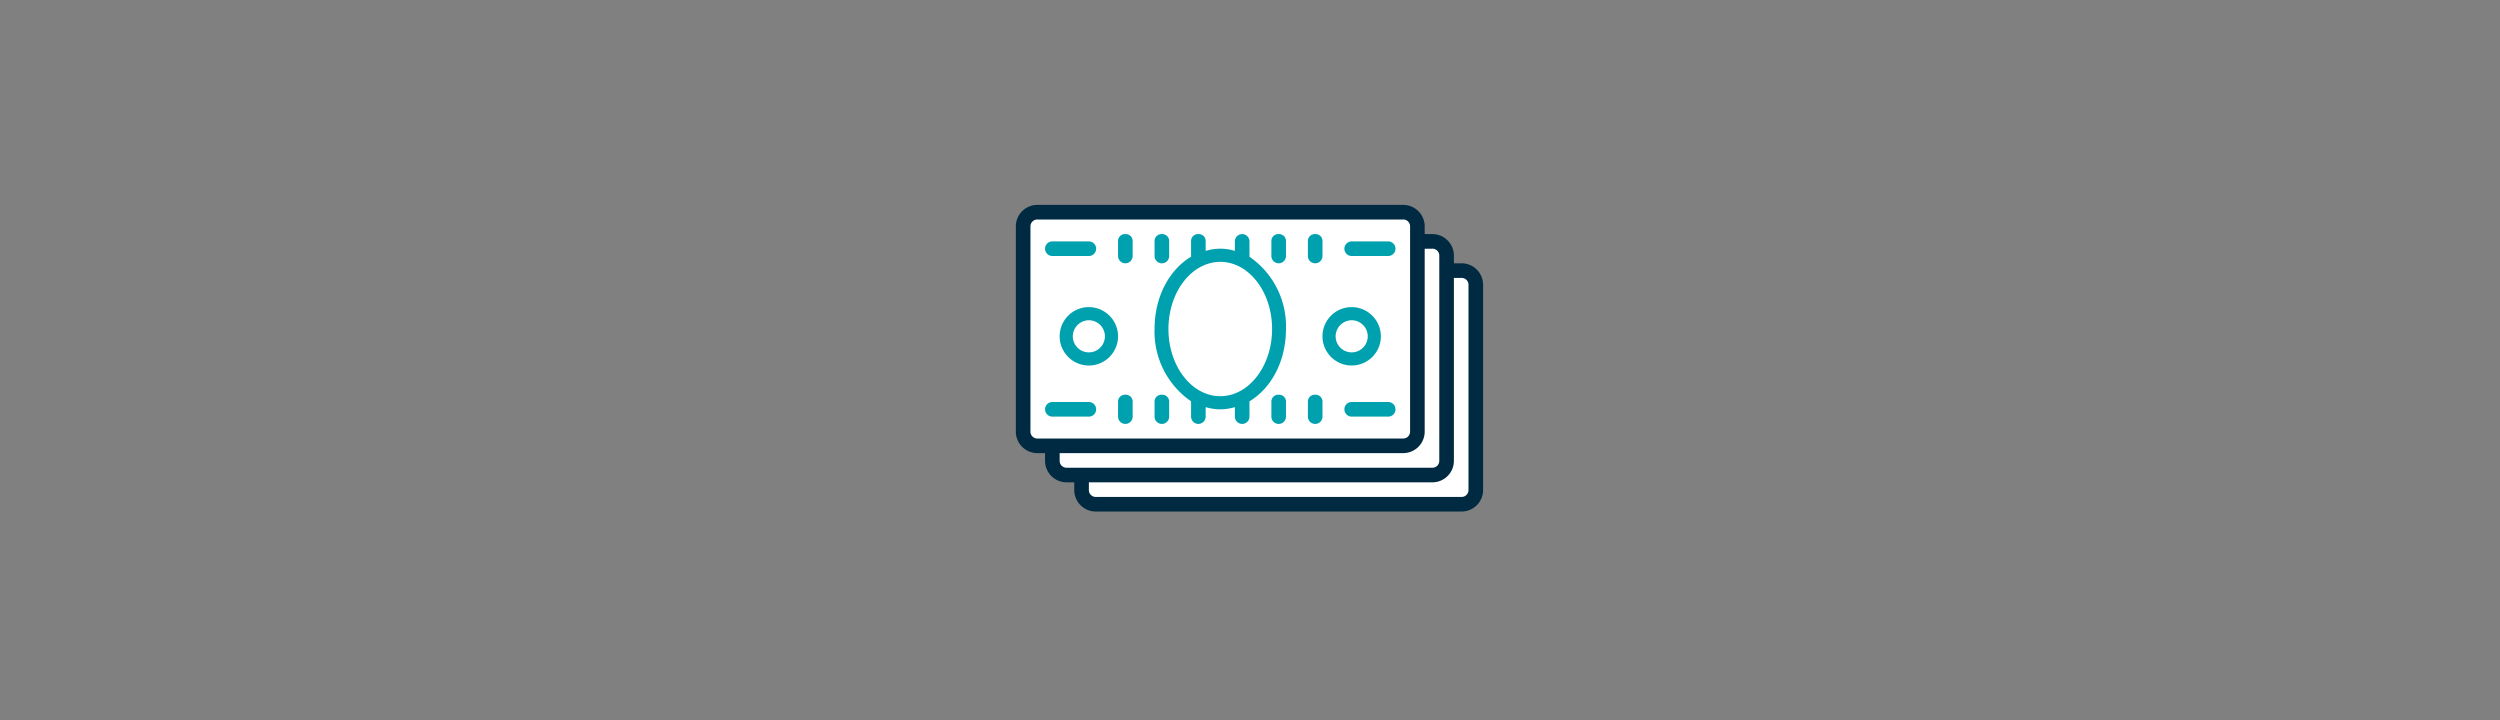
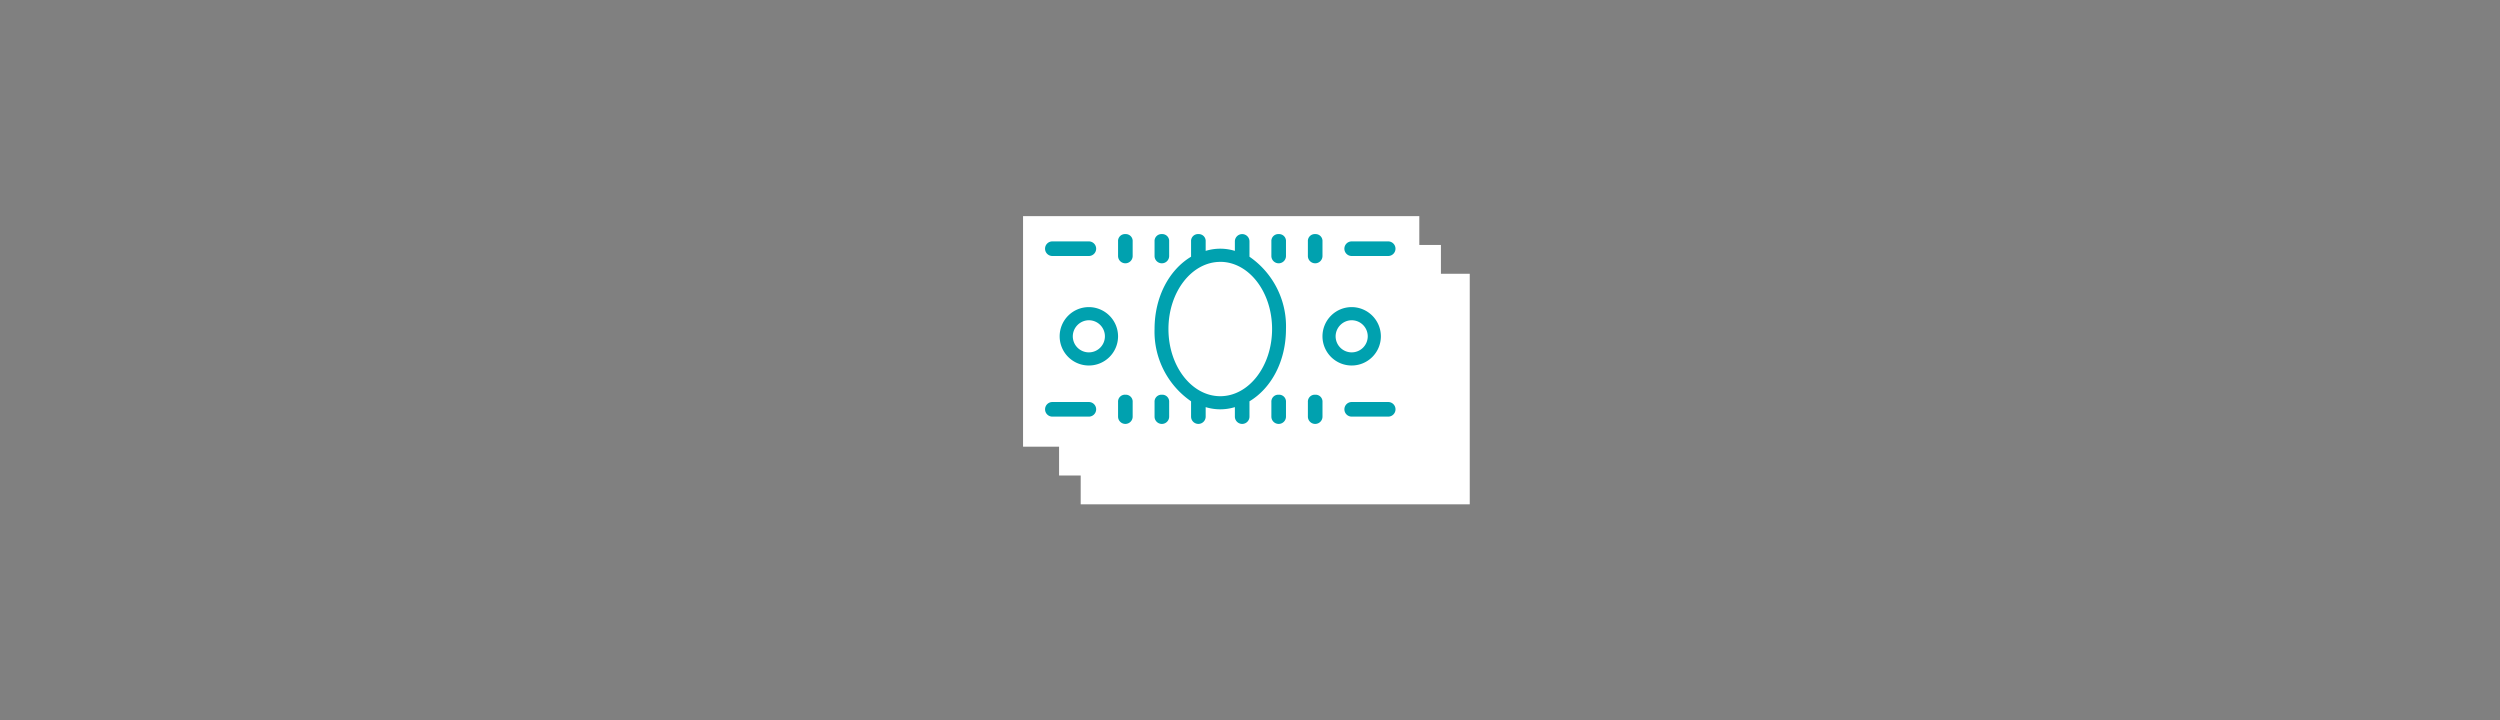
<svg xmlns="http://www.w3.org/2000/svg" width="347" height="100" viewBox="0 0 347 100">
  <rect x="0" y="0" width="347" height="100" fill="#808080" stroke="none" />
  <defs>
    <clipPath id="clip-path">
      <rect id="Rectangle_441" data-name="Rectangle 441" width="69" height="46" transform="translate(-2 -1.502)" fill="none" />
    </clipPath>
    <clipPath id="clip-save-icon">
      <rect width="347" height="100" />
    </clipPath>
  </defs>
  <g id="save-icon" clip-path="url(#clip-save-icon)">
    <rect id="Rectangle_443" data-name="Rectangle 443" width="55" height="32" transform="translate(142 30)" fill="#fff" />
    <rect id="Rectangle_444" data-name="Rectangle 444" width="53" height="32" transform="translate(147 34)" fill="#fff" />
    <rect id="Rectangle_445" data-name="Rectangle 445" width="54" height="32" transform="translate(150 38)" fill="#fff" />
    <g id="Group_1405" data-name="Group 1405" transform="translate(141 28.398)">
      <g id="Group_1402" data-name="Group 1402" transform="translate(0 0.104)">
        <g id="Group_1401" data-name="Group 1401" clip-path="url(#clip-path)">
-           <path id="Path_671" data-name="Path 671" d="M3.04,0A2.987,2.987,0,0,0,0,3.04V31.413a2.987,2.987,0,0,0,3.04,3.04H4.053v1.013a2.987,2.987,0,0,0,3.04,3.04H8.107V39.52a2.987,2.987,0,0,0,3.04,3.04H61.813a2.987,2.987,0,0,0,3.04-3.04V11.147a2.987,2.987,0,0,0-3.04-3.04H60.8V7.093a2.987,2.987,0,0,0-3.04-3.04H56.747V3.04A2.987,2.987,0,0,0,53.707,0Zm0,2.027H53.707A.956.956,0,0,1,54.72,3.04V31.413a.956.956,0,0,1-1.013,1.013H3.04a.956.956,0,0,1-1.013-1.013V3.04A.956.956,0,0,1,3.04,2.027M56.747,6.08H57.76a.956.956,0,0,1,1.013,1.013V35.467A.956.956,0,0,1,57.76,36.48H7.093A.956.956,0,0,1,6.08,35.467V34.453H53.707a2.987,2.987,0,0,0,3.04-3.04ZM60.8,10.133h1.013a.956.956,0,0,1,1.013,1.013V39.52a.956.956,0,0,1-1.013,1.013H11.147a.956.956,0,0,1-1.013-1.013V38.507H57.76a2.987,2.987,0,0,0,3.04-3.04Z" transform="translate(0 -0.062)" fill="#002942" />
-         </g>
+           </g>
      </g>
      <g id="Group_1404" data-name="Group 1404" transform="translate(0 0.104)">
        <g id="Group_1403" data-name="Group 1403" clip-path="url(#clip-path)">
          <path id="Path_672" data-name="Path 672" d="M43.147,32a.956.956,0,0,0-1.013,1.013V35.04a1.013,1.013,0,0,0,2.027,0V33.013A.956.956,0,0,0,43.147,32m5.067,0A.956.956,0,0,0,47.2,33.013V35.04a1.013,1.013,0,0,0,2.027,0V33.013A.956.956,0,0,0,48.213,32m5.067,0a.956.956,0,0,0-1.013,1.013v2.126c-3.04,1.825-5.067,5.577-5.067,10.034a11.729,11.729,0,0,0,5.067,10.034v2.126a1.013,1.013,0,1,0,2.027,0V56.015a6.891,6.891,0,0,0,4.053,0v1.318a1.013,1.013,0,1,0,2.027,0V55.208c3.04-1.825,5.067-5.577,5.067-10.034a11.729,11.729,0,0,0-5.067-10.034V33.013a1.013,1.013,0,0,0-2.027,0v1.318a6.891,6.891,0,0,0-4.053,0V33.013A.956.956,0,0,0,53.28,32m11.147,0a.956.956,0,0,0-1.013,1.013V35.04a1.013,1.013,0,1,0,2.027,0V33.013A.956.956,0,0,0,64.427,32m5.067,0a.956.956,0,0,0-1.013,1.013V35.04a1.013,1.013,0,1,0,2.027,0V33.013A.956.956,0,0,0,69.493,32m-36.48,1.013a1.013,1.013,0,0,0,0,2.027H38.08a1.013,1.013,0,0,0,0-2.027Zm41.547,0a1.013,1.013,0,1,0,0,2.027h5.067a1.013,1.013,0,0,0,0-2.027ZM56.32,35.851c3.95,0,7.192,4.152,7.192,9.322S60.27,54.5,56.32,54.5s-7.192-4.152-7.192-9.322,3.242-9.322,7.192-9.322M38.08,42.133a4.053,4.053,0,1,0,4.053,4.053,4.066,4.066,0,0,0-4.053-4.053m36.48,0a4.053,4.053,0,1,0,4.053,4.053,4.066,4.066,0,0,0-4.053-4.053M38.08,43.958a2.229,2.229,0,1,1-2.229,2.229,2.249,2.249,0,0,1,2.229-2.229m36.48,0a2.229,2.229,0,1,1-2.229,2.229,2.249,2.249,0,0,1,2.229-2.229M43.147,54.293a.956.956,0,0,0-1.013,1.013v2.027a1.013,1.013,0,1,0,2.027,0V55.307a.956.956,0,0,0-1.013-1.013m5.067,0A.956.956,0,0,0,47.2,55.307v2.027a1.013,1.013,0,1,0,2.027,0V55.307a.956.956,0,0,0-1.013-1.013m16.213,0a.956.956,0,0,0-1.013,1.013v2.027a1.013,1.013,0,1,0,2.027,0V55.307a.956.956,0,0,0-1.013-1.013m5.067,0a.956.956,0,0,0-1.013,1.013v2.027a1.013,1.013,0,1,0,2.027,0V55.307a.956.956,0,0,0-1.013-1.013m-36.48,1.013a1.013,1.013,0,0,0,0,2.027H38.08a1.013,1.013,0,0,0,0-2.027Zm41.547,0a1.013,1.013,0,1,0,0,2.027h5.067a1.013,1.013,0,0,0,0-2.027Z" transform="translate(-27.947 -28.009)" fill="#00a1af" />
        </g>
      </g>
    </g>
  </g>
</svg>